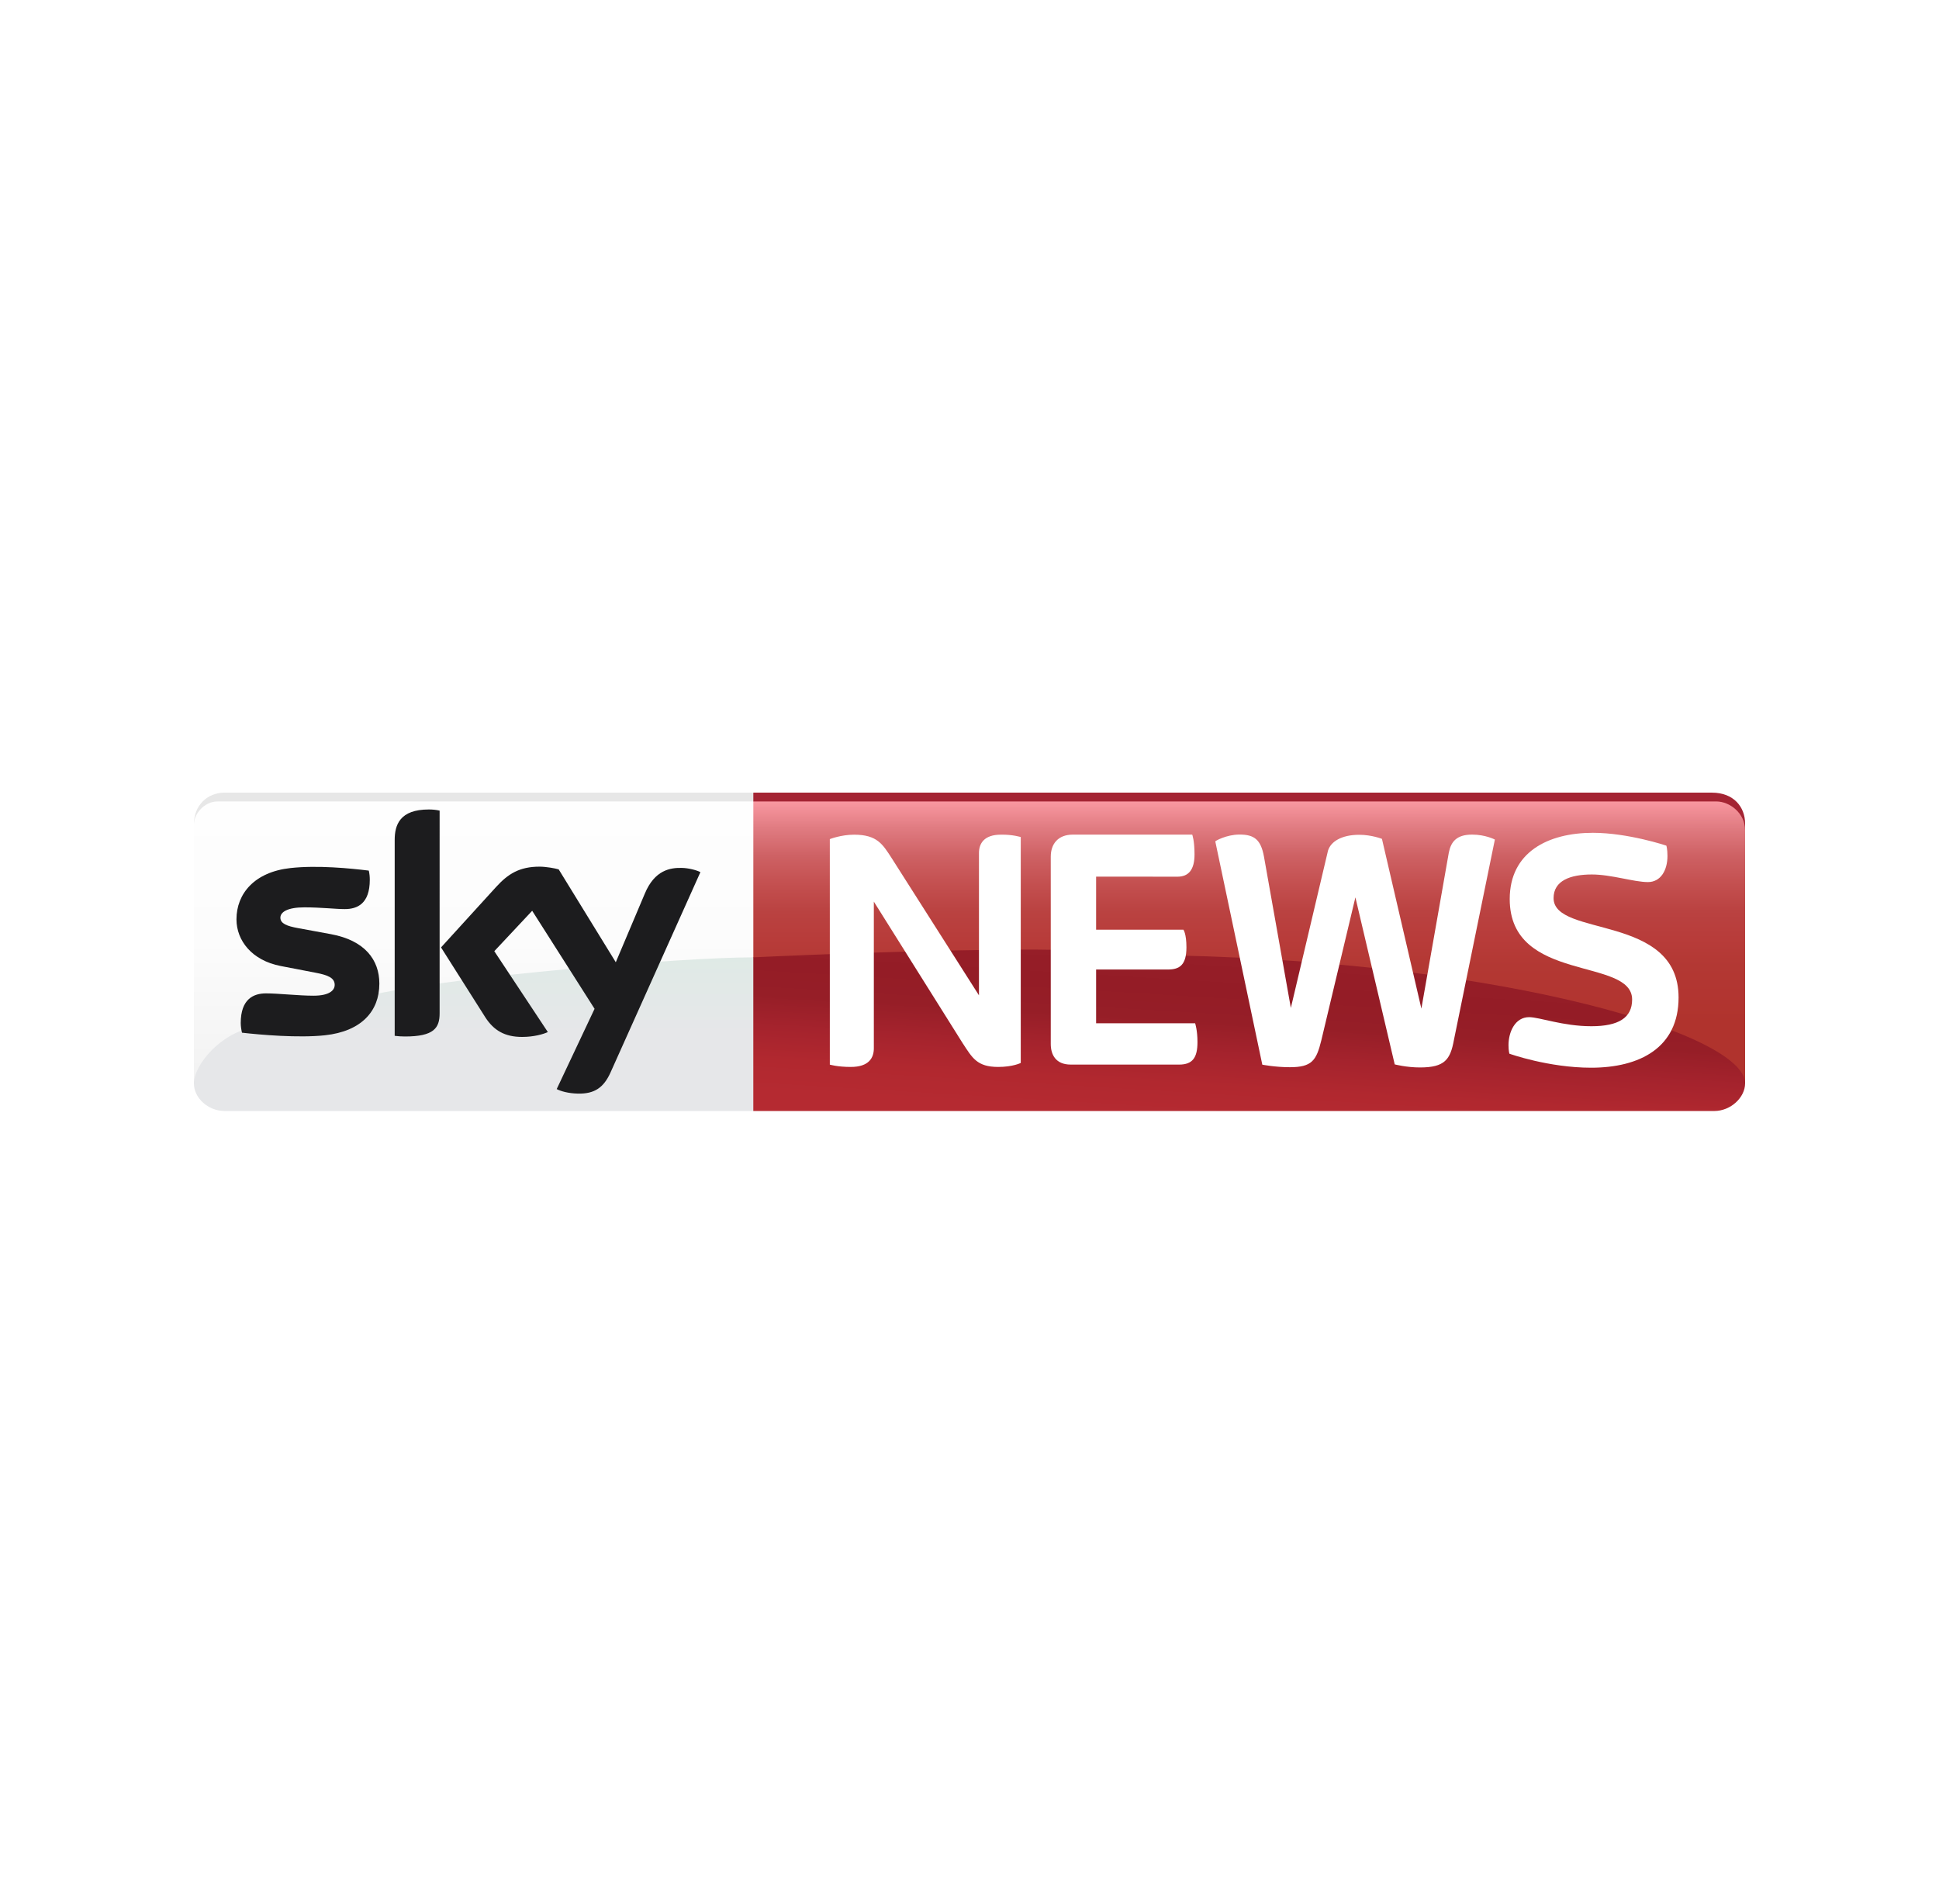
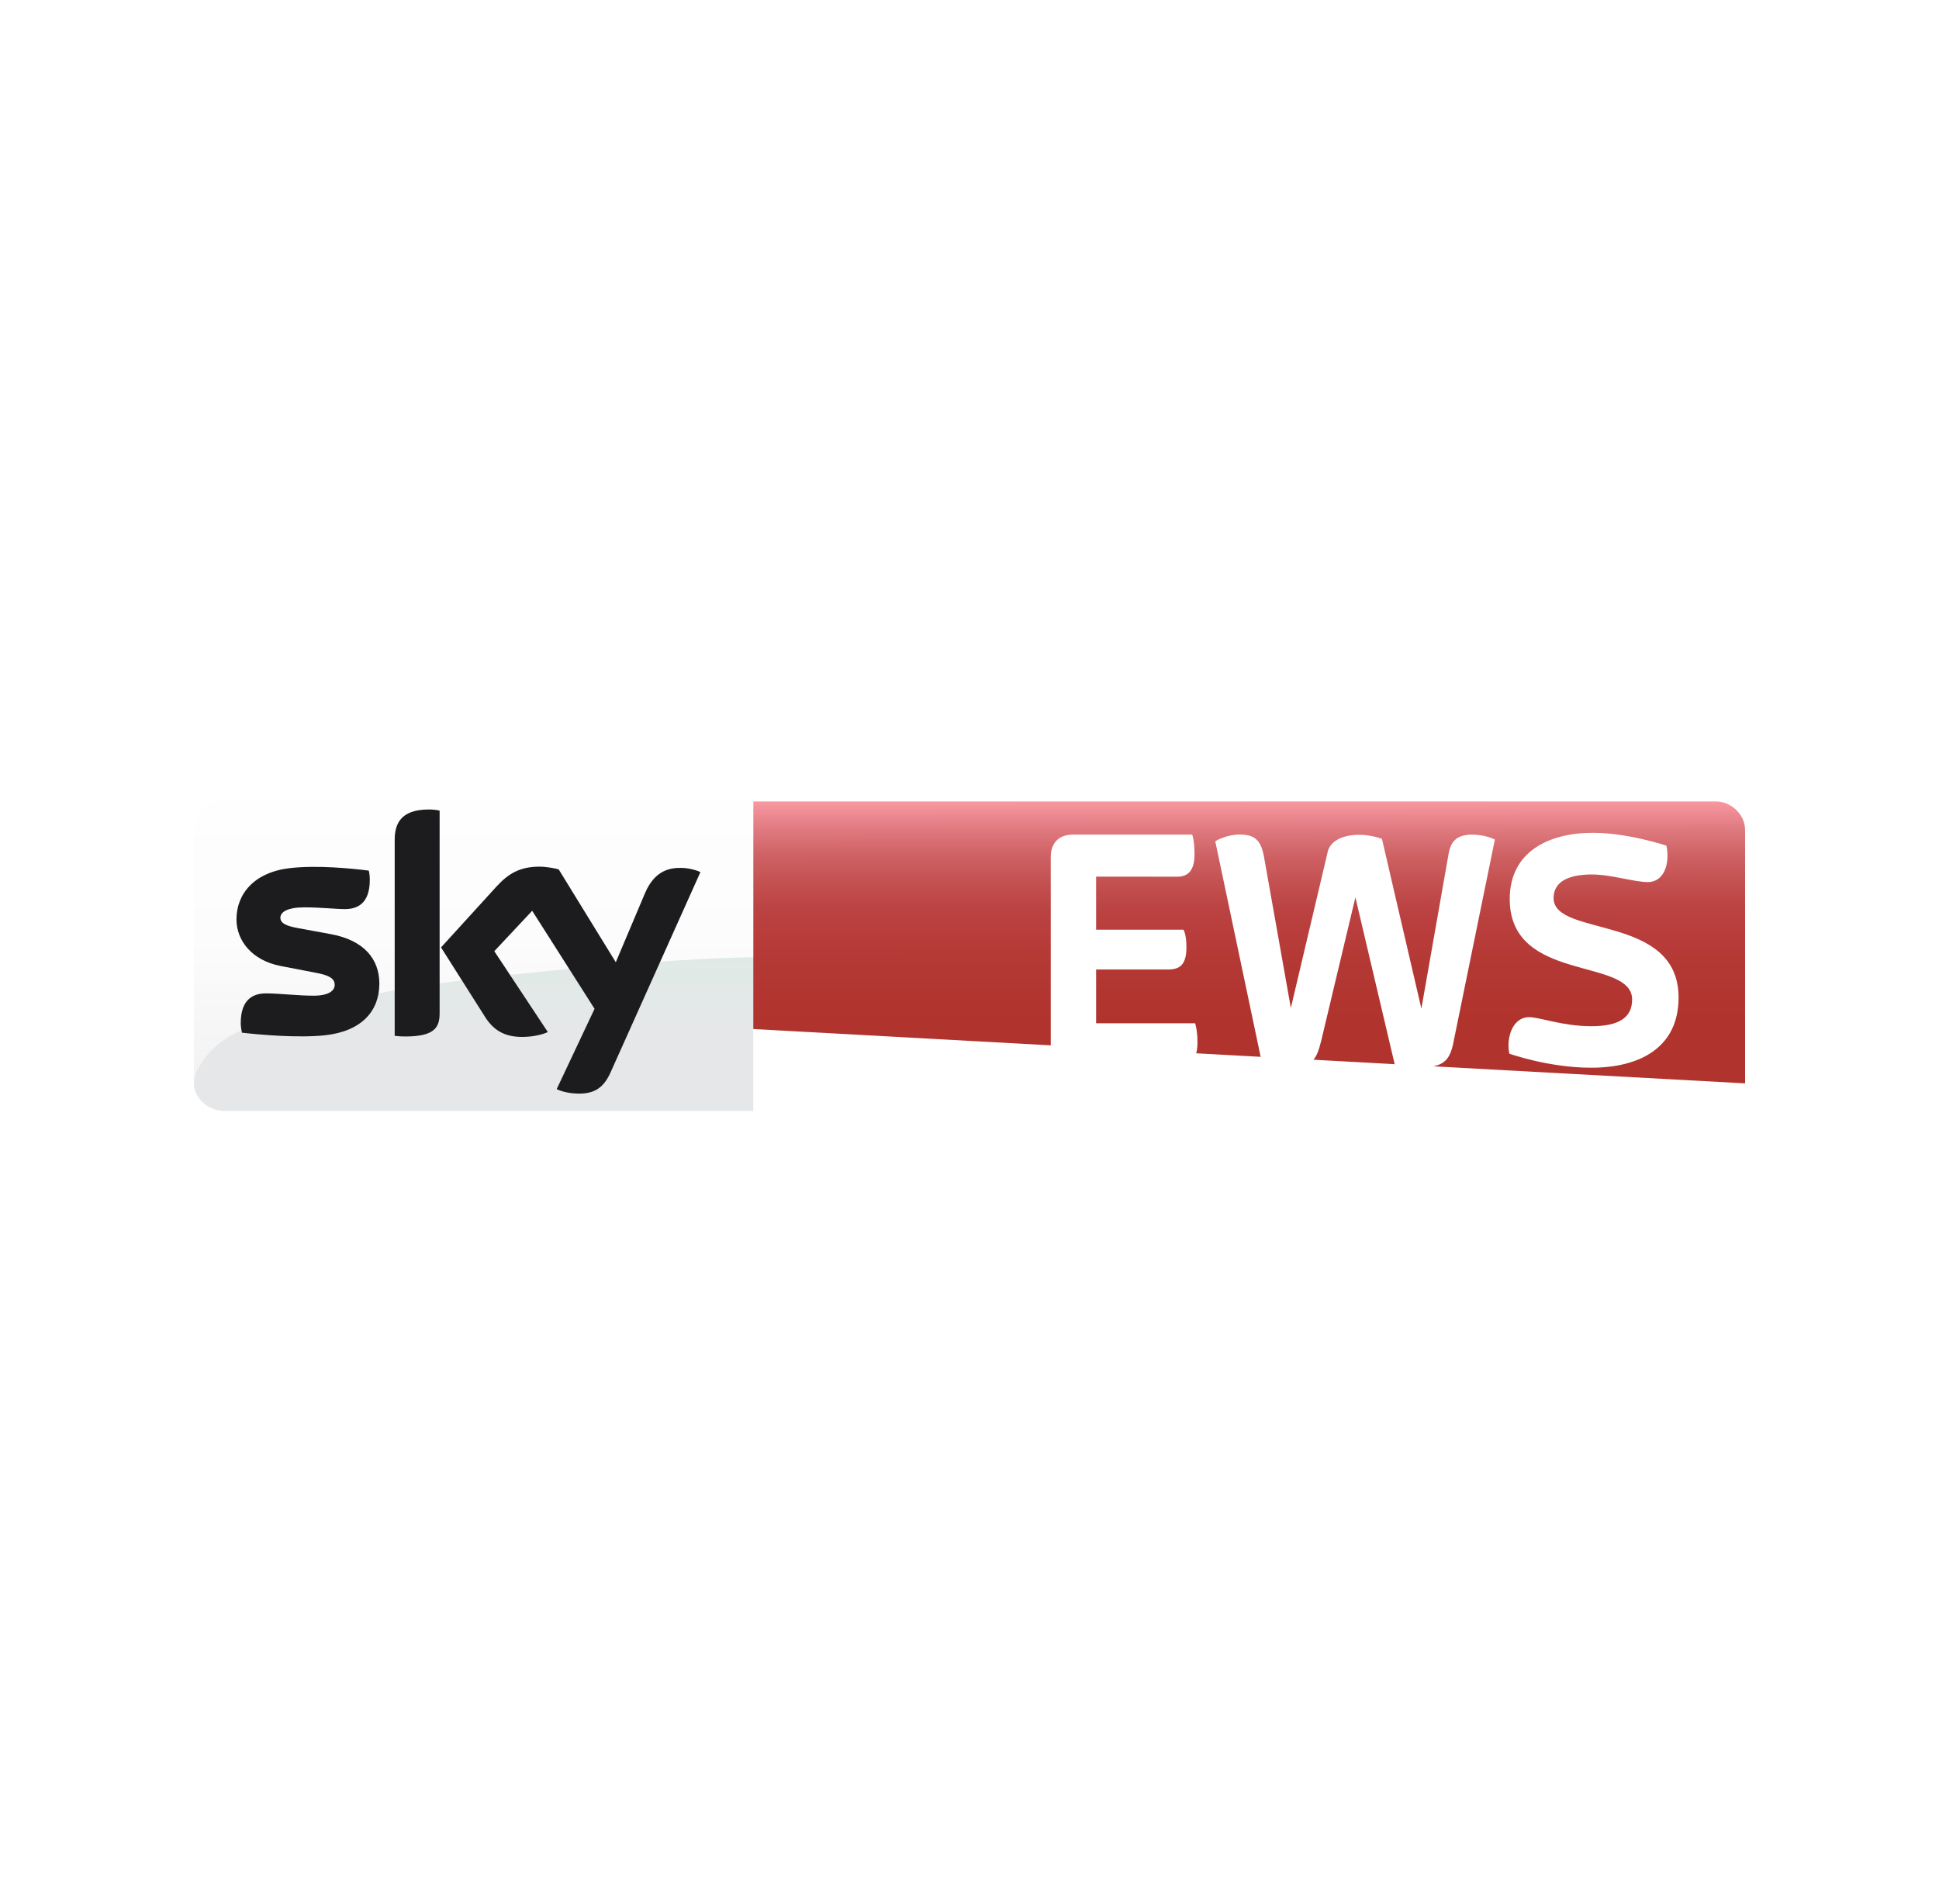
<svg xmlns="http://www.w3.org/2000/svg" version="1.1" id="Layer_1" x="0px" y="0px" viewBox="0 0 110 108" enable-background="new 0 0 110 108" xml:space="preserve">
  <rect fill="#FFFFFF" width="110" height="108" />
  <g id="layer1" transform="translate(-20,-306.793)">
-     <path id="path3010" fill="#A42433" d="M119,353.517c0-0.942-0.649-1.755-1.882-1.755H62.737l-5.457,3.114l16.308,1.15L119,353.893   V353.517z" />
-     <path id="path3004" fill="#E7E7E7" d="M31,353.551c0-1.055,0.747-1.791,1.758-1.791h29.979v0.502l-2.948,4.391H34.074L31,353.551z" />
    <linearGradient id="path3008_1_" gradientUnits="userSpaceOnUse" x1="1118.736" y1="-634.891" x2="1118.746" y2="-650.926" gradientTransform="matrix(0.979 0 0 -0.979 -1007.846 -269.352)">
      <stop offset="0" style="stop-color:#FA99A2" />
      <stop offset="0.1" style="stop-color:#E07B81" />
      <stop offset="0.2" style="stop-color:#CE6164" />
      <stop offset="0.3" style="stop-color:#C45050" />
      <stop offset="0.4" style="stop-color:#BA4241" />
      <stop offset="0.5" style="stop-color:#B83C3A" />
      <stop offset="0.6" style="stop-color:#B33833" />
      <stop offset="0.7" style="stop-color:#B23531" />
      <stop offset="0.8" style="stop-color:#B0332D" />
      <stop offset="0.9" style="stop-color:#B0332D" />
      <stop offset="1" style="stop-color:#B0332D" />
    </linearGradient>
    <path id="path3008" fill="url(#path3008_1_)" d="M61.546,354.395l1.191-2.133h54.631c0.762,0,1.632,0.668,1.632,1.63v14.364   l-17.188-0.94l-45.787-2.51L61.546,354.395z" />
    <linearGradient id="path3002_1_" gradientUnits="userSpaceOnUse" x1="1077.229" y1="-634.907" x2="1077.229" y2="-651.307" gradientTransform="matrix(0.979 0 0 -0.979 -1007.846 -269.352)">
      <stop offset="0" style="stop-color:#FEFEFE" />
      <stop offset="0.5" style="stop-color:#FCFCFC" />
      <stop offset="1" style="stop-color:#F2F2F2" />
    </linearGradient>
    <path id="path3002" fill="url(#path3002_1_)" d="M31,368.319v-14.769c0-0.56,0.576-1.289,1.342-1.289h30.395v8.844l-6.084,4.956   L31,368.319z" />
    <linearGradient id="path3006_1_" gradientUnits="userSpaceOnUse" x1="1120.989" y1="-644.049" x2="1120.43" y2="-653.313" gradientTransform="matrix(0.979 0 0 -0.979 -1007.846 -269.352)">
      <stop offset="0" style="stop-color:#961E28" />
      <stop offset="0.2" style="stop-color:#941C26" />
      <stop offset="0.4" style="stop-color:#961E27" />
      <stop offset="0.6" style="stop-color:#A5232D" />
      <stop offset="0.8" style="stop-color:#B1282F" />
      <stop offset="1" style="stop-color:#B52A31" />
    </linearGradient>
-     <path id="path3006" fill="url(#path3006_1_)" d="M62.737,369.825l-2.948-5.019l2.948-3.7c0,0,9.087-0.441,15.899-0.441   c2.784,0,8.095,0.335,8.095,0.335c18.85,0.418,32.269,4.496,32.269,7.255c0,0.799-0.814,1.569-1.754,1.569H62.737z" />
    <linearGradient id="path3000_1_" gradientUnits="userSpaceOnUse" x1="1077.229" y1="-643.906" x2="1077.229" y2="-652.845" gradientTransform="matrix(0.979 0 0 -0.979 -1007.846 -269.352)">
      <stop offset="0" style="stop-color:#DFEAE6" />
      <stop offset="0.5" style="stop-color:#E6E7E9" />
      <stop offset="1" style="stop-color:#E6E7E9" />
    </linearGradient>
    <path id="path3000" fill="url(#path3000_1_)" d="M31,368.261c0-1.063,1.566-2.927,3.463-3.195l6.919-1.889   c4.487-0.984,17.249-2.071,21.354-2.071v8.718H32.744C31.815,369.825,31,369.089,31,368.261z" />
    <g id="layer1-7" transform="matrix(1,0,0,1,-377.99,-261.931)">
      <path id="path5944" fill="#1C1C1E" d="M422.93,626.211c0,0.839-0.329,1.316-1.962,1.316c-0.216,0-0.402-0.014-0.587-0.037v-11.116    c0-0.844,0.286-1.726,1.933-1.726c0.215,0,0.416,0.019,0.616,0.065V626.211L422.93,626.211z M419.511,624.528    c0,1.562-1.017,2.705-3.081,2.93c-1.504,0.163-3.682-0.028-4.711-0.146c-0.043-0.169-0.072-0.38-0.072-0.55    c0-1.364,0.73-1.68,1.432-1.68c0.717,0,1.849,0.131,2.694,0.131c0.917,0,1.204-0.313,1.204-0.614c0-0.392-0.372-0.555-1.089-0.69    l-1.977-0.381c-1.632-0.315-2.506-1.444-2.506-2.646c0-1.466,1.032-2.69,3.066-2.911c1.532-0.169,3.41,0.018,4.44,0.145    c0.042,0.176,0.057,0.348,0.057,0.522c0,1.366-0.717,1.662-1.419,1.662c-0.514,0-1.346-0.099-2.292-0.099    c-0.96,0-1.361,0.266-1.361,0.586c0,0.34,0.387,0.478,0.974,0.587l1.891,0.348C418.682,622.075,419.511,623.174,419.511,624.528     M429.572,630.511c0.215,0.114,0.644,0.244,1.204,0.257c0.945,0.019,1.46-0.341,1.848-1.197l5.1-11.367    c-0.202-0.111-0.674-0.236-1.061-0.241c-0.644-0.015-1.532,0.116-2.092,1.457l-1.647,3.895l-3.239-5.268    c-0.214-0.064-0.717-0.155-1.088-0.155c-1.145,0-1.791,0.419-2.449,1.137l-3.138,3.445l2.521,3.979    c0.473,0.725,1.089,1.099,2.077,1.099c0.659,0,1.203-0.153,1.461-0.276l-3.037-4.588l2.149-2.293l3.539,5.562" />
    </g>
-     <path id="path3084" fill="#FFFFFF" d="M68.267,367.324c-0.764,0-1.191-0.132-1.191-0.132v-12.794c0,0,0.638-0.251,1.379-0.251   c1.31,0,1.622,0.552,2.115,1.307l4.967,7.807v-8.075c0-0.536,0.288-1.04,1.246-1.04c0.663-0.013,1.125,0.136,1.125,0.136v12.815   c0,0-0.443,0.227-1.279,0.227c-1.203,0-1.47-0.512-2.019-1.351l-5.037-8.028v8.323C69.574,366.788,69.311,367.324,68.267,367.324   L68.267,367.324z" />
    <path id="path3086" fill="#FFFFFF" d="M80.74,367.19c-0.855,0-1.13-0.573-1.13-1.169v-10.623c0-0.735,0.421-1.255,1.253-1.255   h6.773c0,0,0.13,0.333,0.13,1.125c0,0.887-0.354,1.262-0.962,1.262l-4.621-0.003v3.011h4.954c0,0,0.17,0.228,0.17,0.998   c0,0.998-0.384,1.26-1.048,1.26h-4.076v3.05H87.8c0,0,0.133,0.385,0.133,1.065c0,0.889-0.279,1.28-1.045,1.28L80.74,367.19   L80.74,367.19z" />
    <path id="path3092" fill="#FFFFFF" d="M88.944,354.53c-0.027-0.016,0.63-0.391,1.375-0.391c0.836,0,1.21,0.289,1.386,1.251   l1.525,8.586l2.108-8.924c0.156-0.51,0.763-0.899,1.773-0.899c0.709,0,1.287,0.231,1.287,0.231l2.237,9.63l1.556-8.845   c0.123-0.626,0.444-1.027,1.325-1.027c0.755,0,1.288,0.281,1.288,0.281l-2.323,11.372c-0.204,1.117-0.524,1.558-1.926,1.558   c-0.767,0-1.432-0.174-1.432-0.174l-2.231-9.477l-1.936,8.124c-0.279,1.132-0.532,1.513-1.783,1.513   c-0.838,0-1.562-0.144-1.562-0.144L88.944,354.53z" />
    <path id="path3094" fill="#FFFFFF" d="M110.365,354.041c-2.547,0-4.718,1.1-4.718,3.759c0,4.784,6.944,3.28,6.944,5.701   c0,1.036-0.771,1.513-2.312,1.513c-1.607,0-2.946-0.514-3.532-0.514c-0.799,0-1.169,0.843-1.169,1.588   c0,0.329,0.051,0.485,0.051,0.485s2.218,0.795,4.635,0.795c2.766,0,4.962-1.142,4.962-3.984c0-4.766-7.091-3.4-7.091-5.637   c0-0.998,0.958-1.342,2.17-1.342c1.109,0,2.383,0.431,3.183,0.431c0.717,0,1.108-0.657,1.108-1.484   c0-0.393-0.063-0.583-0.063-0.583S112.367,354.041,110.365,354.041L110.365,354.041z" />
  </g>
</svg>